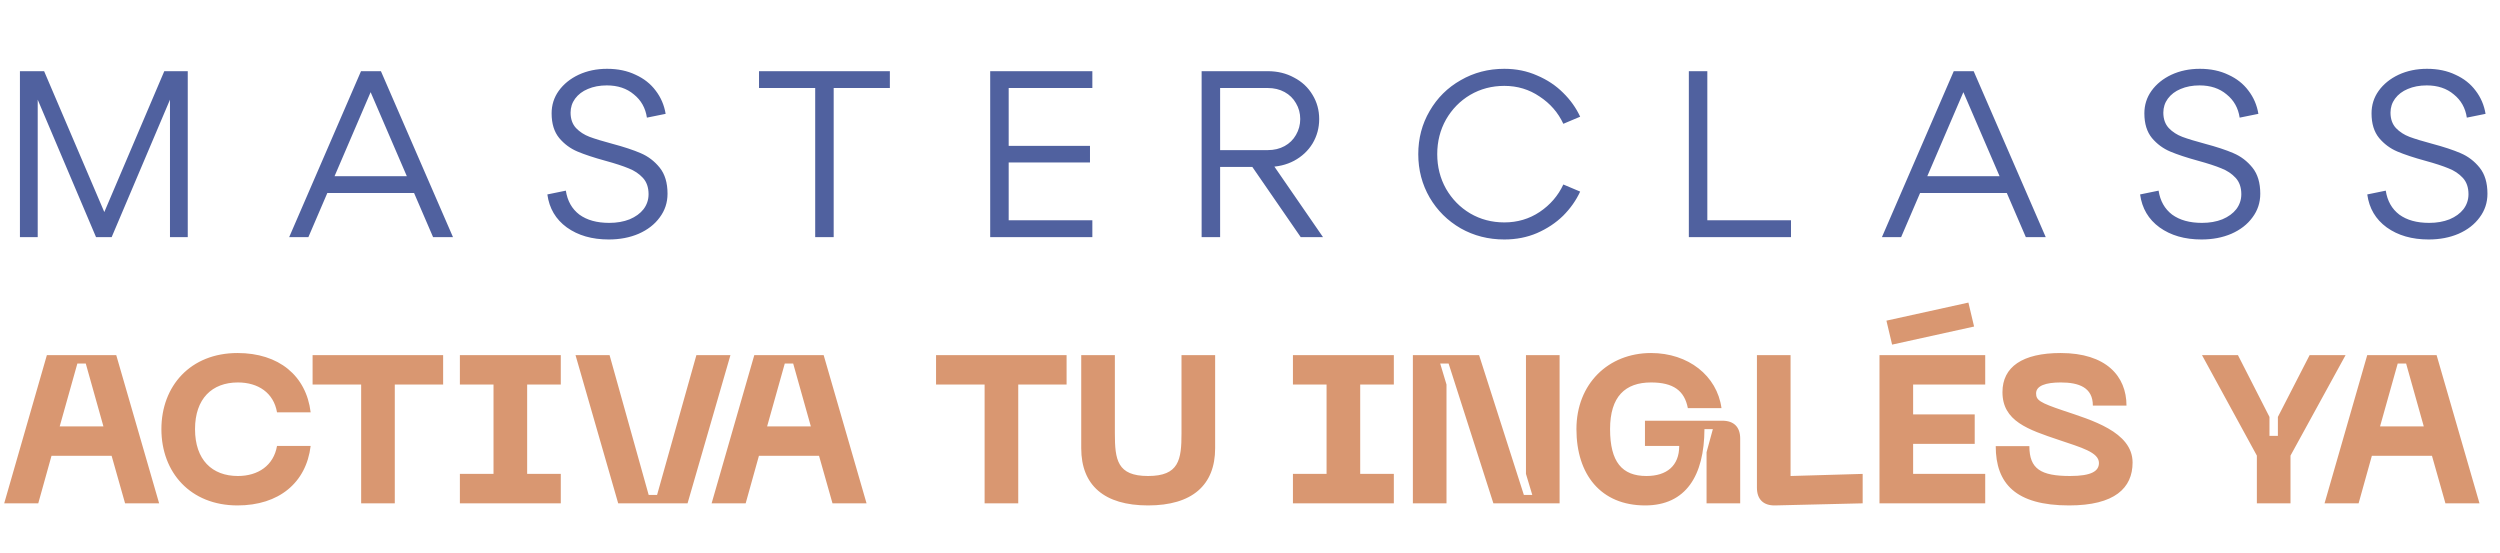
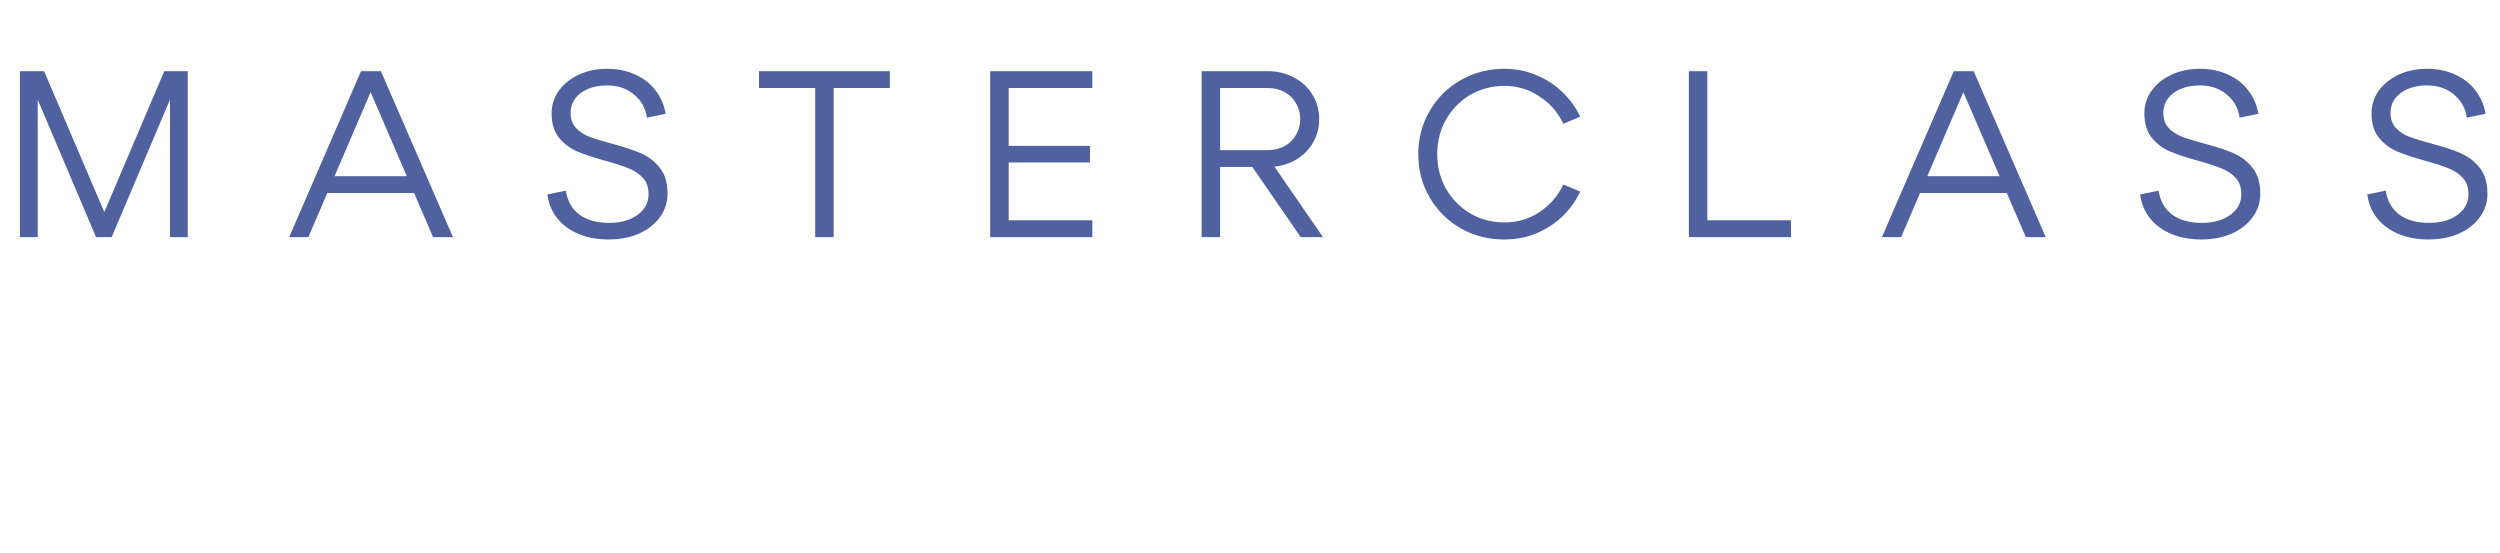
<svg xmlns="http://www.w3.org/2000/svg" width="601" height="133" viewBox="0 0 601 133" fill="none">
  <path d="M4.792 17.112H9.066V57H4.792V17.112ZM6.16 17.112H10.605L27.016 55.519H23.141L39.495 17.112H43.769L26.845 57H23.084L6.16 17.112ZM40.862 17.112H45.136V57H40.862V17.112ZM86.787 17.112H91.573L108.896 57H104.11L87.072 17.454H91.118L74.137 57H69.521L86.787 17.112ZM77.385 42.356H101.033V46.401H77.385V42.356ZM136.028 45.831C136.408 48.301 137.491 50.219 139.276 51.587C141.1 52.916 143.493 53.581 146.456 53.581C148.28 53.581 149.913 53.296 151.357 52.726C152.8 52.119 153.921 51.302 154.719 50.276C155.516 49.212 155.915 48.016 155.915 46.686C155.915 45.053 155.459 43.742 154.548 42.754C153.636 41.767 152.496 41.007 151.129 40.475C149.761 39.905 147.9 39.297 145.544 38.652C142.771 37.892 140.53 37.151 138.821 36.429C137.111 35.708 135.649 34.625 134.433 33.181C133.217 31.7 132.609 29.724 132.609 27.255C132.609 25.242 133.179 23.437 134.319 21.842C135.497 20.208 137.092 18.917 139.105 17.967C141.157 17.017 143.436 16.542 145.943 16.542C148.527 16.542 150.806 17.017 152.781 17.967C154.795 18.879 156.409 20.151 157.625 21.785C158.878 23.418 159.676 25.28 160.018 27.369L155.516 28.281C155.175 25.964 154.13 24.102 152.382 22.697C150.673 21.253 148.508 20.531 145.886 20.531C144.177 20.531 142.657 20.816 141.328 21.386C140.036 21.918 139.01 22.697 138.251 23.722C137.529 24.71 137.168 25.831 137.168 27.084C137.168 28.604 137.605 29.838 138.479 30.788C139.352 31.7 140.435 32.403 141.727 32.896C143.056 33.39 144.861 33.941 147.14 34.549C149.989 35.309 152.287 36.069 154.035 36.828C155.82 37.588 157.34 38.747 158.594 40.304C159.847 41.862 160.474 43.951 160.474 46.572C160.474 48.7 159.847 50.599 158.594 52.27C157.378 53.942 155.687 55.253 153.522 56.202C151.395 57.114 149.001 57.57 146.342 57.57C142.315 57.57 138.954 56.601 136.256 54.664C133.597 52.726 132.04 50.086 131.584 46.743L136.028 45.831ZM195.973 21.158H182.468V17.112H213.923V21.158H200.418V57H195.973V21.158ZM238.043 17.112H262.602V21.158H242.488V35.062H262.033V39.051H242.488V52.954H262.602V57H238.043V17.112ZM288.871 17.112H304.769C307.124 17.112 309.233 17.625 311.094 18.651C312.994 19.639 314.475 21.025 315.539 22.811C316.602 24.558 317.134 26.495 317.134 28.623C317.134 30.75 316.602 32.706 315.539 34.492C314.475 36.239 312.994 37.626 311.094 38.652C309.233 39.639 307.124 40.133 304.769 40.133H293.316V57H288.871V17.112ZM304.769 36.087C306.289 36.087 307.637 35.765 308.815 35.119C309.992 34.473 310.904 33.58 311.55 32.441C312.234 31.263 312.576 29.99 312.576 28.623C312.576 27.217 312.234 25.945 311.55 24.805C310.904 23.665 309.992 22.773 308.815 22.127C307.637 21.481 306.289 21.158 304.769 21.158H293.316V36.087H304.769ZM299.413 37.74H304.769L318.046 57H312.69L299.413 37.74ZM340.952 37.056C340.952 33.257 341.864 29.8 343.687 26.685C345.511 23.532 347.999 21.063 351.152 19.278C354.305 17.454 357.8 16.542 361.637 16.542C364.486 16.542 367.107 17.074 369.5 18.138C371.932 19.164 374.021 20.55 375.769 22.298C377.516 24.007 378.884 25.926 379.871 28.053L375.826 29.762C374.572 27.065 372.672 24.881 370.127 23.209C367.62 21.5 364.79 20.645 361.637 20.645C358.636 20.645 355.901 21.367 353.431 22.811C351 24.254 349.063 26.23 347.619 28.737C346.214 31.244 345.511 34.017 345.511 37.056C345.511 40.095 346.214 42.868 347.619 45.376C349.063 47.883 351 49.858 353.431 51.302C355.901 52.745 358.636 53.467 361.637 53.467C364.79 53.467 367.62 52.631 370.127 50.96C372.672 49.251 374.572 47.047 375.826 44.35L379.871 46.059C378.884 48.187 377.516 50.124 375.769 51.872C374.021 53.581 371.932 54.968 369.5 56.031C367.107 57.057 364.486 57.57 361.637 57.57C357.8 57.57 354.305 56.677 351.152 54.892C347.999 53.068 345.511 50.599 343.687 47.484C341.864 44.331 340.952 40.855 340.952 37.056ZM405.997 17.112H410.442V52.954H430.556V57H405.997V17.112ZM469.683 17.112H474.47L491.793 57H487.006L469.968 17.454H474.014L457.033 57H452.418L469.683 17.112ZM460.281 42.356H483.929V46.401H460.281V42.356ZM518.925 45.831C519.305 48.301 520.387 50.219 522.173 51.587C523.996 52.916 526.39 53.581 529.353 53.581C531.176 53.581 532.81 53.296 534.253 52.726C535.697 52.119 536.817 51.302 537.615 50.276C538.413 49.212 538.812 48.016 538.812 46.686C538.812 45.053 538.356 43.742 537.444 42.754C536.533 41.767 535.393 41.007 534.025 40.475C532.658 39.905 530.796 39.297 528.441 38.652C525.668 37.892 523.427 37.151 521.717 36.429C520.008 35.708 518.545 34.625 517.329 33.181C516.114 31.7 515.506 29.724 515.506 27.255C515.506 25.242 516.076 23.437 517.215 21.842C518.393 20.208 519.989 18.917 522.002 17.967C524.053 17.017 526.333 16.542 528.84 16.542C531.423 16.542 533.702 17.017 535.678 17.967C537.691 18.879 539.306 20.151 540.521 21.785C541.775 23.418 542.573 25.28 542.915 27.369L538.413 28.281C538.071 25.964 537.026 24.102 535.279 22.697C533.569 21.253 531.404 20.531 528.783 20.531C527.073 20.531 525.554 20.816 524.224 21.386C522.933 21.918 521.907 22.697 521.147 23.722C520.425 24.71 520.065 25.831 520.065 27.084C520.065 28.604 520.501 29.838 521.375 30.788C522.249 31.7 523.332 32.403 524.623 32.896C525.953 33.39 527.757 33.941 530.037 34.549C532.886 35.309 535.184 36.069 536.931 36.828C538.717 37.588 540.236 38.747 541.49 40.304C542.744 41.862 543.37 43.951 543.37 46.572C543.37 48.7 542.744 50.599 541.49 52.27C540.274 53.942 538.584 55.253 536.419 56.202C534.291 57.114 531.898 57.57 529.239 57.57C525.212 57.57 521.85 56.601 519.153 54.664C516.494 52.726 514.936 50.086 514.48 46.743L518.925 45.831ZM573.537 45.831C573.917 48.301 575 50.219 576.785 51.587C578.608 52.916 581.002 53.581 583.965 53.581C585.788 53.581 587.422 53.296 588.865 52.726C590.309 52.119 591.43 51.302 592.227 50.276C593.025 49.212 593.424 48.016 593.424 46.686C593.424 45.053 592.968 43.742 592.056 42.754C591.145 41.767 590.005 41.007 588.637 40.475C587.27 39.905 585.408 39.297 583.053 38.652C580.28 37.892 578.039 37.151 576.329 36.429C574.62 35.708 573.157 34.625 571.941 33.181C570.726 31.7 570.118 29.724 570.118 27.255C570.118 25.242 570.688 23.437 571.827 21.842C573.005 20.208 574.601 18.917 576.614 17.967C578.665 17.017 580.945 16.542 583.452 16.542C586.035 16.542 588.314 17.017 590.29 17.967C592.303 18.879 593.918 20.151 595.133 21.785C596.387 23.418 597.185 25.28 597.527 27.369L593.025 28.281C592.683 25.964 591.638 24.102 589.891 22.697C588.182 21.253 586.016 20.531 583.395 20.531C581.685 20.531 580.166 20.816 578.836 21.386C577.545 21.918 576.519 22.697 575.759 23.722C575.038 24.71 574.677 25.831 574.677 27.084C574.677 28.604 575.113 29.838 575.987 30.788C576.861 31.7 577.944 32.403 579.235 32.896C580.565 33.39 582.369 33.941 584.649 34.549C587.498 35.309 589.796 36.069 591.543 36.828C593.329 37.588 594.848 38.747 596.102 40.304C597.356 41.862 597.983 43.951 597.983 46.572C597.983 48.7 597.356 50.599 596.102 52.27C594.886 53.942 593.196 55.253 591.031 56.202C588.903 57.114 586.51 57.57 583.851 57.57C579.824 57.57 576.462 56.601 573.765 54.664C571.106 52.726 569.548 50.086 569.092 46.743L573.537 45.831Z" fill="#50619F" />
-   <path d="M30.069 121L26.834 109.579H12.381L9.197 121H1.011L11.269 85.373H27.946L38.255 121H30.069ZM14.352 102.504H24.863L20.618 87.394H18.597L14.352 102.504ZM38.8 103.161C38.8 92.801 45.773 84.867 57.093 84.867C67.049 84.867 73.618 90.325 74.68 99.118H66.594C65.785 94.418 62.046 91.942 57.194 91.942C50.979 91.942 46.885 95.834 46.885 103.161C46.885 110.539 50.979 114.43 57.194 114.43C62.046 114.43 65.785 111.904 66.594 107.204H74.68C73.618 116.048 67.049 121.505 57.093 121.505C45.773 121.505 38.8 113.571 38.8 103.161ZM106.53 85.373V92.448H94.907V121H86.821V92.448H75.147V85.373H106.53ZM134.813 92.448H126.727V113.925H134.813V121H110.556V113.925H118.641V92.448H110.556V85.373H134.813V92.448ZM138.354 85.373H146.541L155.94 118.979H157.962L167.412 85.373H175.598L165.289 121H148.613L138.354 85.373ZM200.131 121L196.897 109.579H182.444L179.26 121H171.074L181.332 85.373H198.009L208.318 121H200.131ZM184.415 102.504H194.926L190.681 87.394H188.66L184.415 102.504ZM256.408 85.373V92.448H244.785V121H236.699V92.448H225.026V85.373H256.408ZM259.929 107.76V85.373H268.014V104.172C268.014 110.539 268.57 114.43 275.999 114.43C283.428 114.43 284.034 110.539 284.034 104.172V85.373H292.12V107.76C292.12 116.654 286.561 121.505 275.999 121.505C265.437 121.505 259.929 116.654 259.929 107.76ZM335.078 92.448H326.992V113.925H335.078V121H310.821V113.925H318.907V92.448H310.821V85.373H335.078V92.448ZM339.654 121V85.373H355.572L366.336 118.979H368.358L366.842 113.925V85.373H374.927V121H359.009L348.245 87.394H346.223L347.74 92.448V121H339.654ZM378.975 103.161C378.975 92.296 386.605 84.867 396.915 84.867C405.859 84.867 412.783 90.325 413.844 98.108H405.758C404.95 93.913 402.271 91.942 396.915 91.942C390.699 91.942 387.06 95.328 387.06 103.161C387.06 111.045 389.941 114.43 395.803 114.43C400.654 114.43 403.686 112.005 403.686 107.204H395.449V101.14H414.046C416.826 101.14 418.342 102.656 418.342 105.435V121H410.256V108.72L411.772 103.161H409.751C409.7 114.329 405.303 121.505 395.5 121.505C384.837 121.505 378.975 114.077 378.975 103.161ZM426.712 121.505C423.932 121.556 422.366 120.04 422.366 117.26V85.373H430.451V114.43L447.785 113.925V121L426.712 121.505ZM453.496 77.085L473.205 72.739L474.569 78.5L454.86 82.846L453.496 77.085ZM451.828 121V85.373H477.247V92.448H459.914V99.624H474.721V106.699H459.914V113.925H477.247V121H451.828ZM512.673 111.196C512.673 117.311 508.378 121.505 497.411 121.505C484.575 121.505 479.775 116.25 479.775 107.254H487.86C487.86 112.712 490.589 114.43 497.664 114.43C502.869 114.43 504.587 113.218 504.587 111.297C504.587 108.72 500.241 107.558 495.036 105.789C487.506 103.262 481.392 101.241 481.392 94.267C481.392 88.203 486.193 84.867 495.39 84.867C506.306 84.867 511.208 90.426 511.208 97.501H503.122C503.122 93.155 499.787 91.942 495.39 91.942C491.751 91.942 489.477 92.751 489.477 94.57C489.477 96.187 490.336 96.794 496.047 98.714C502.617 100.938 512.673 103.767 512.673 111.196ZM555.234 85.373H563.876L550.636 109.529V121H542.55V109.529L529.36 85.373H538.002L545.582 100.23V104.778H547.604V100.23L555.234 85.373ZM587.88 121L584.646 109.579H570.193L567.009 121H558.823L569.081 85.373H585.758L596.067 121H587.88ZM572.164 102.504H582.675L578.43 87.394H576.409L572.164 102.504Z" fill="#D99771" />
</svg>